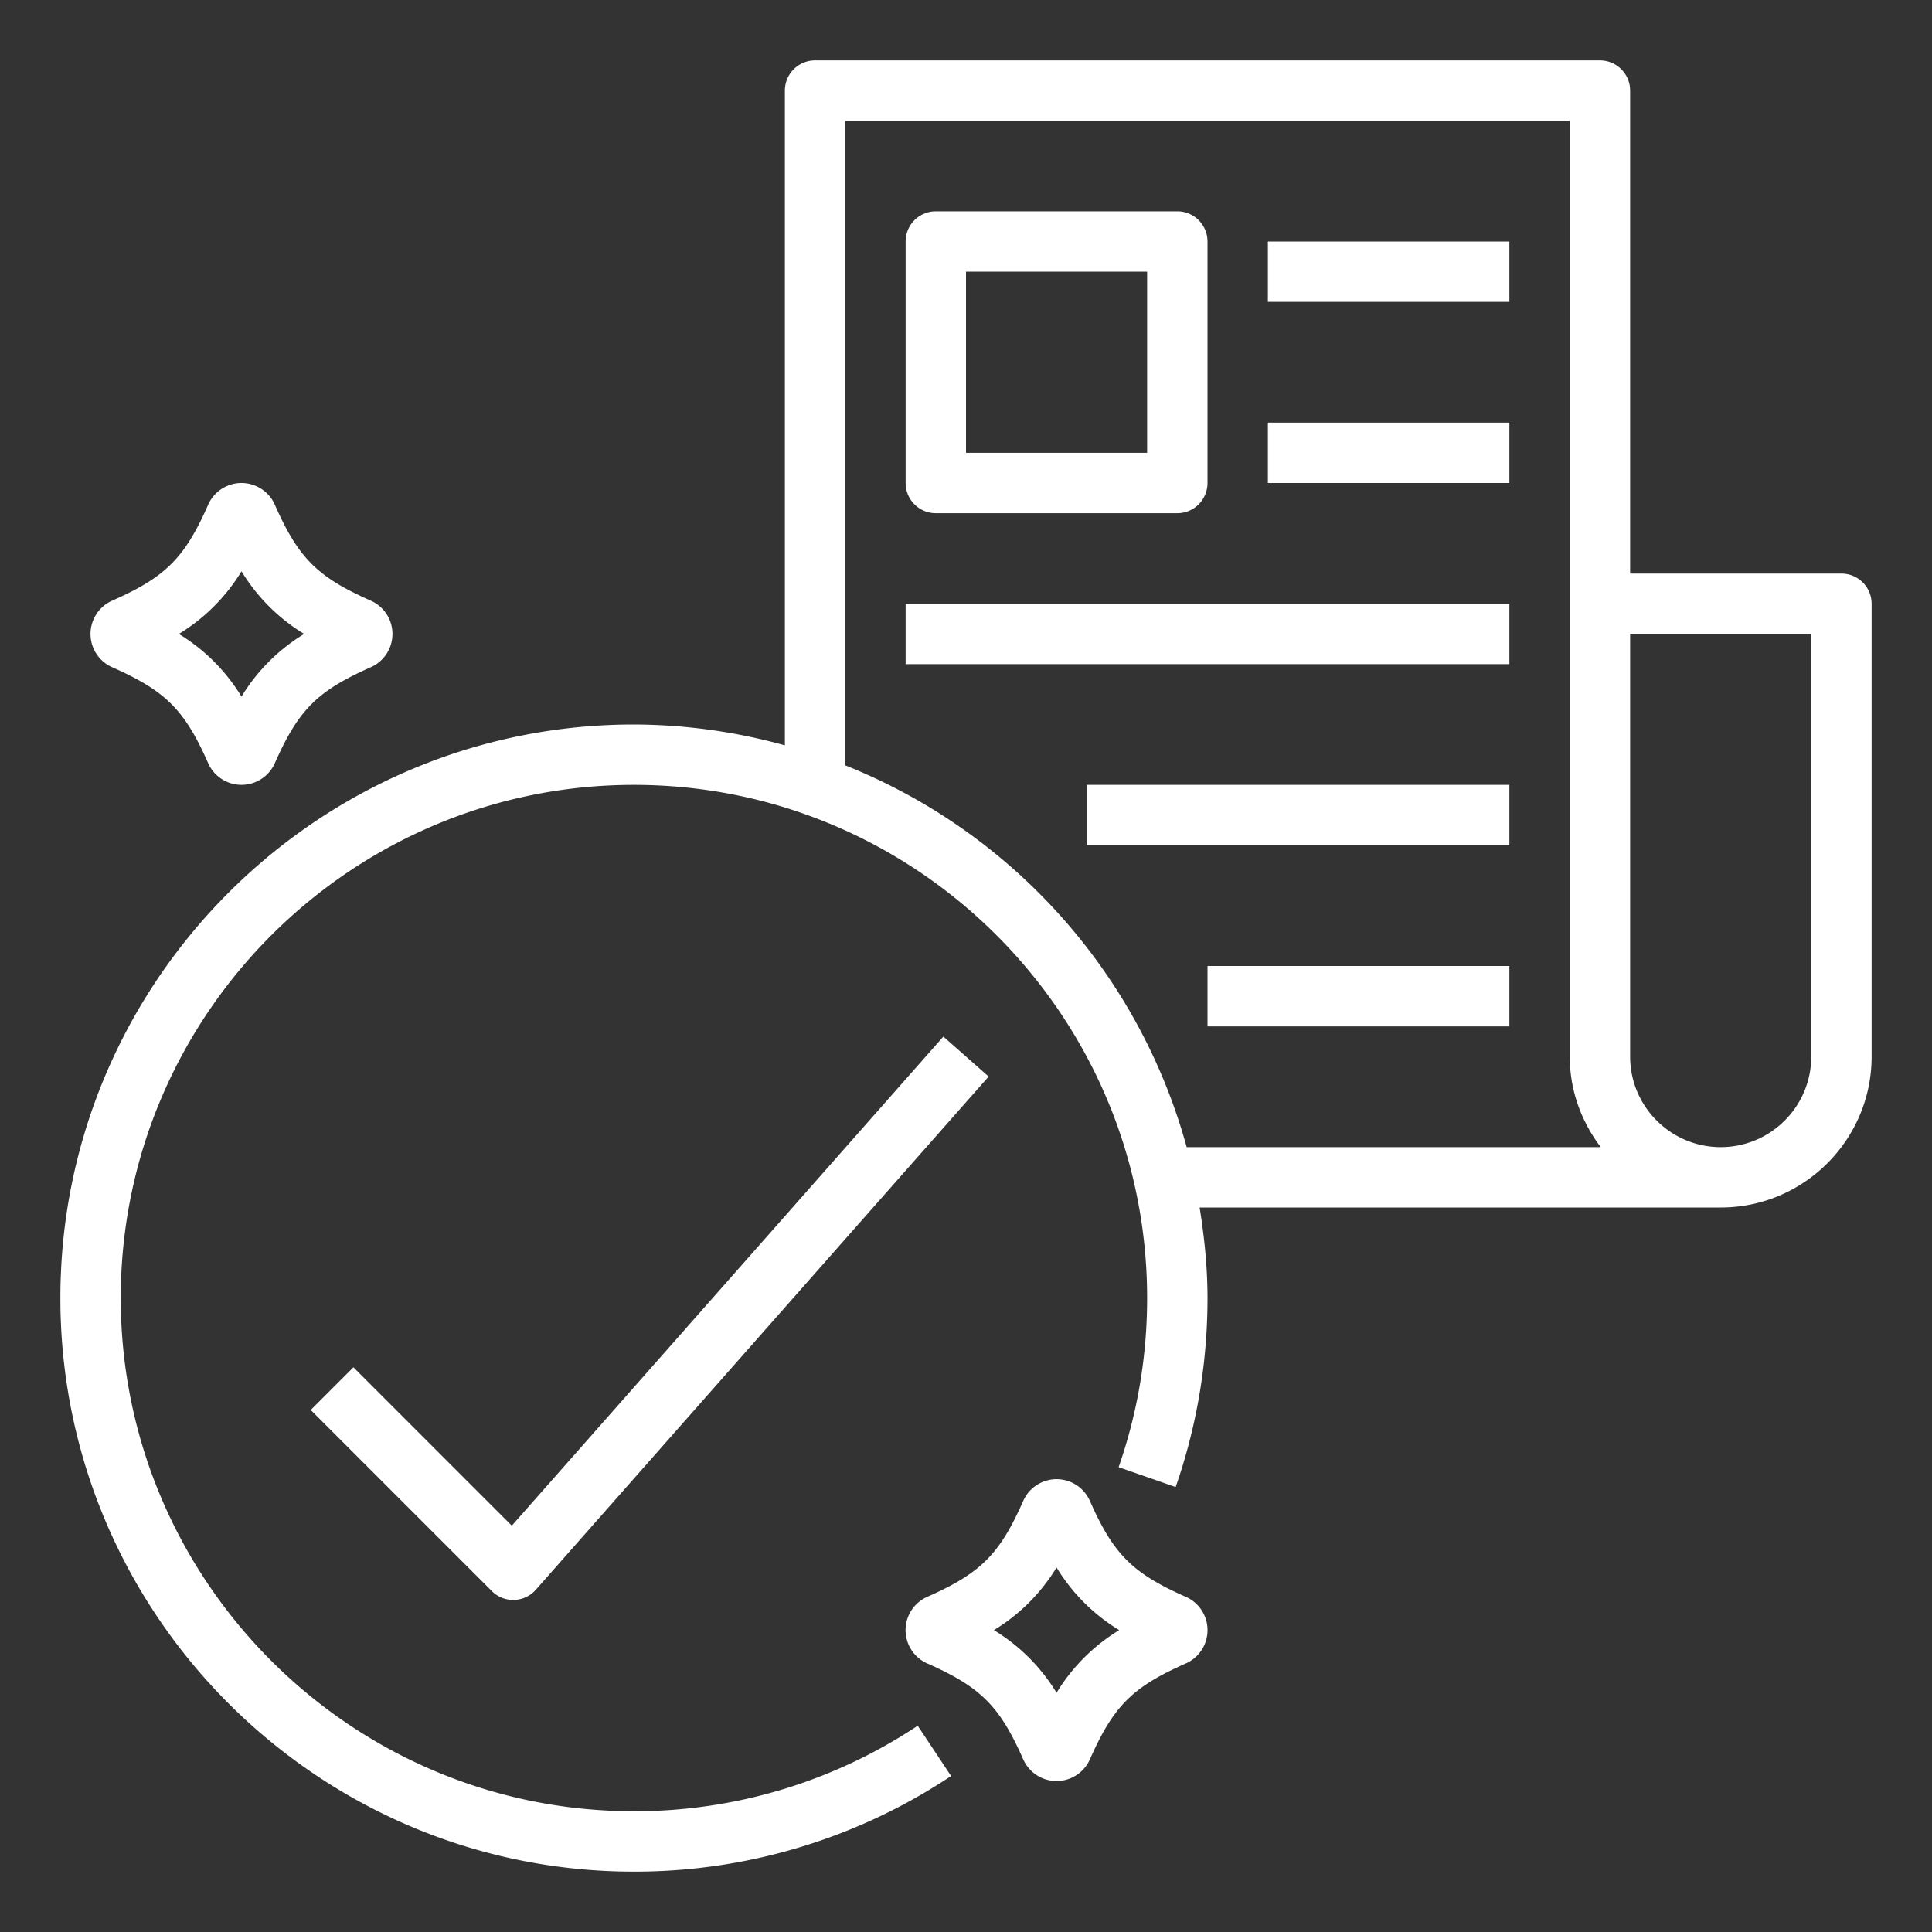
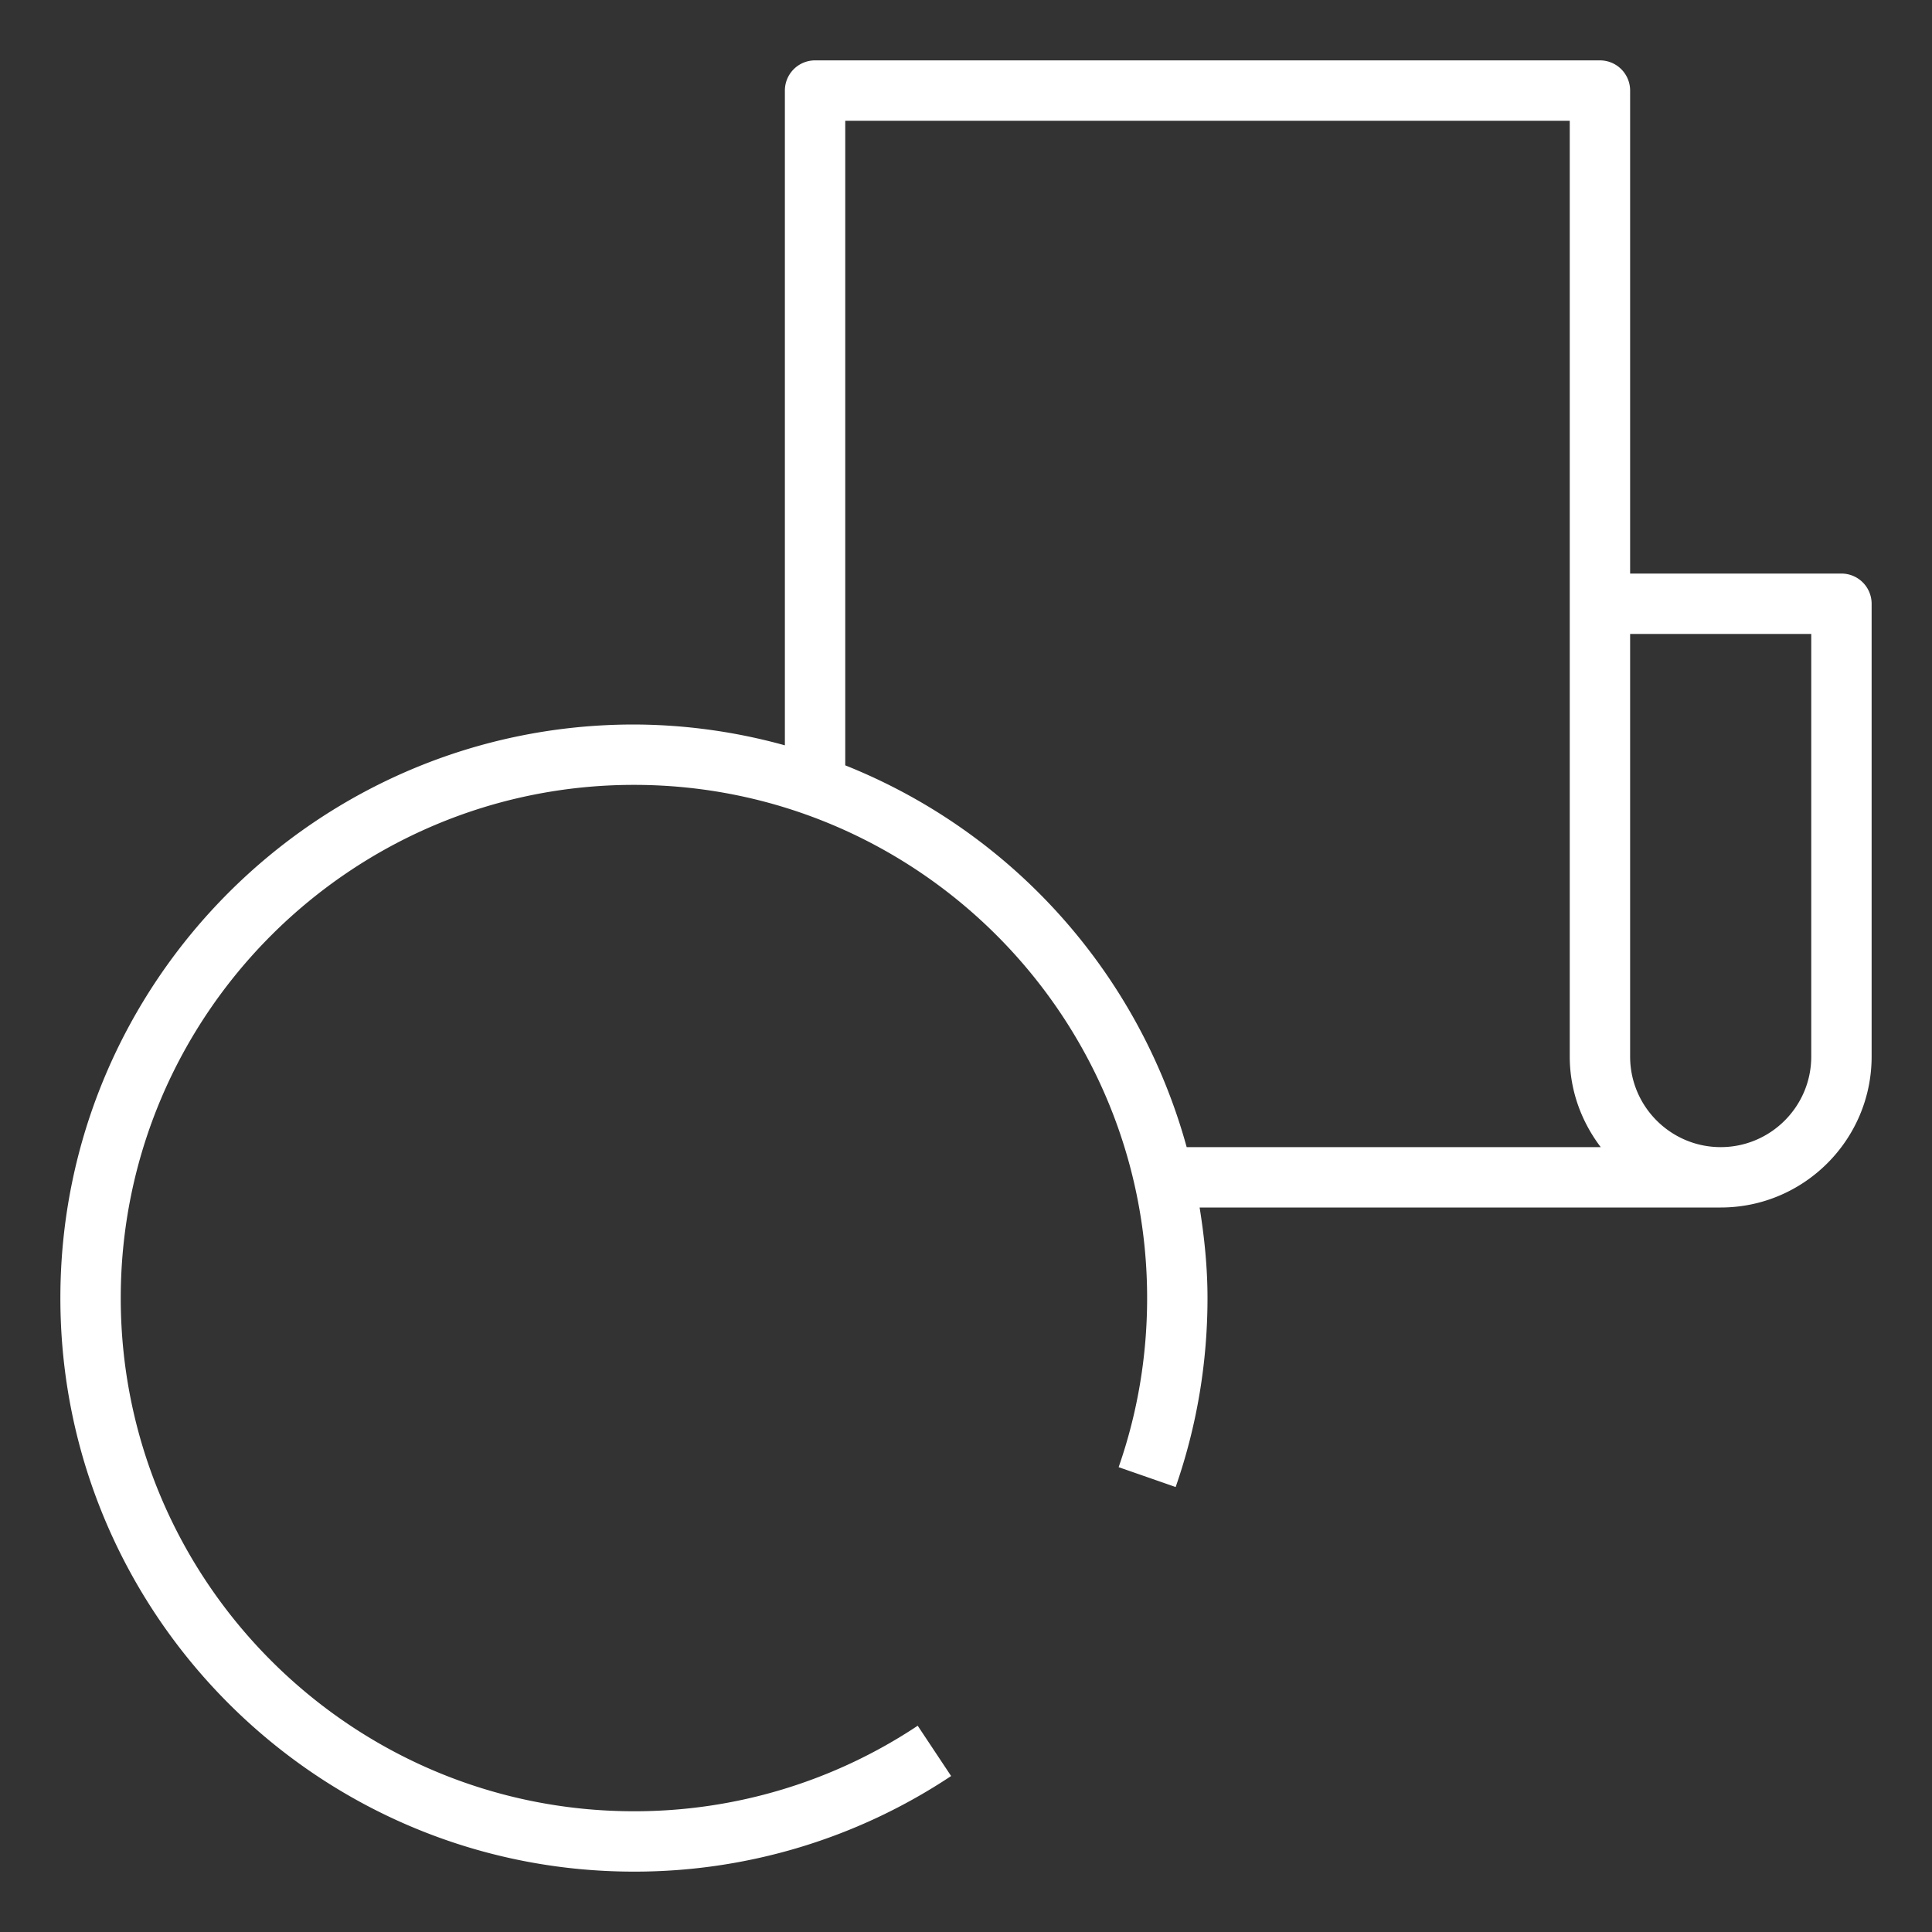
<svg xmlns="http://www.w3.org/2000/svg" version="1.1" width="512" height="512" x="0" y="0" viewBox="0 0 64 64" style="enable-background:new 0 0 512 512" xml:space="preserve" class="">
  <rect x="0" y="0" width="64" height="64" fill="#333333" stroke="none" />
  <g>
    <path d="M21 62a18.92 18.92 0 0 0 10.507-3.167L30.4 57.167A16.923 16.923 0 0 1 21 60c-9.374 0-17-7.626-17-17s7.626-17 17-17 17 7.626 17 17c0 1.92-.317 3.805-.944 5.602l1.889.658C39.645 47.25 40 45.145 40 43c0-1.023-.104-2.02-.261-3H57c2.757 0 5-2.243 5-5V20a1 1 0 0 0-1-1h-7V3a1 1 0 0 0-1-1H27a1 1 0 0 0-1 1v21.69a18.886 18.886 0 0 0-5-.69C10.523 24 2 32.523 2 43s8.523 19 19 19zm33-41h6v14c0 1.654-1.346 3-3 3s-3-1.346-3-3zM28 4h24v31c0 1.13.391 2.162 1.026 3H39.31A19.06 19.06 0 0 0 28 25.353z" fill="#ffffff" data-original="#000000" class="" />
-     <path d="M31 17h8a1 1 0 0 0 1-1V8a1 1 0 0 0-1-1h-8a1 1 0 0 0-1 1v8a1 1 0 0 0 1 1zm1-8h6v6h-6zM42 8h8v2h-8zM42 14h8v2h-8zM36 26h14v2H36zM40 32h10v2H40zM30 20h20v2H30zM31.25 34.338 16.954 50.54l-5.247-5.247-1.414 1.414 6 6A.997.997 0 0 0 17 53h.031c.275-.009.536-.131.719-.338l15-17zM30.718 55.104c1.771.784 2.396 1.408 3.179 3.18a1.208 1.208 0 0 0 2.207-.003c.783-1.77 1.407-2.394 3.179-3.178a1.206 1.206 0 0 0-.001-2.206c-1.771-.784-2.396-1.408-3.179-3.18a1.207 1.207 0 0 0-2.207.002c-.783 1.77-1.407 2.394-3.179 3.178a1.206 1.206 0 0 0 .001 2.207zM35 51.925A6.202 6.202 0 0 0 37.075 54 6.202 6.202 0 0 0 35 56.075 6.202 6.202 0 0 0 32.925 54 6.202 6.202 0 0 0 35 51.925zM3.718 22.104c1.771.784 2.396 1.408 3.179 3.18a1.208 1.208 0 0 0 2.207-.003c.783-1.77 1.407-2.394 3.179-3.178a1.206 1.206 0 0 0-.001-2.206c-1.771-.784-2.396-1.408-3.179-3.18a1.207 1.207 0 0 0-2.207.002c-.783 1.77-1.407 2.394-3.179 3.178a1.206 1.206 0 0 0 .001 2.207zM8 18.925A6.202 6.202 0 0 0 10.075 21 6.202 6.202 0 0 0 8 23.075 6.202 6.202 0 0 0 5.925 21 6.202 6.202 0 0 0 8 18.925z" fill="#ffffff" data-original="#000000" class="" />
  </g>
</svg>